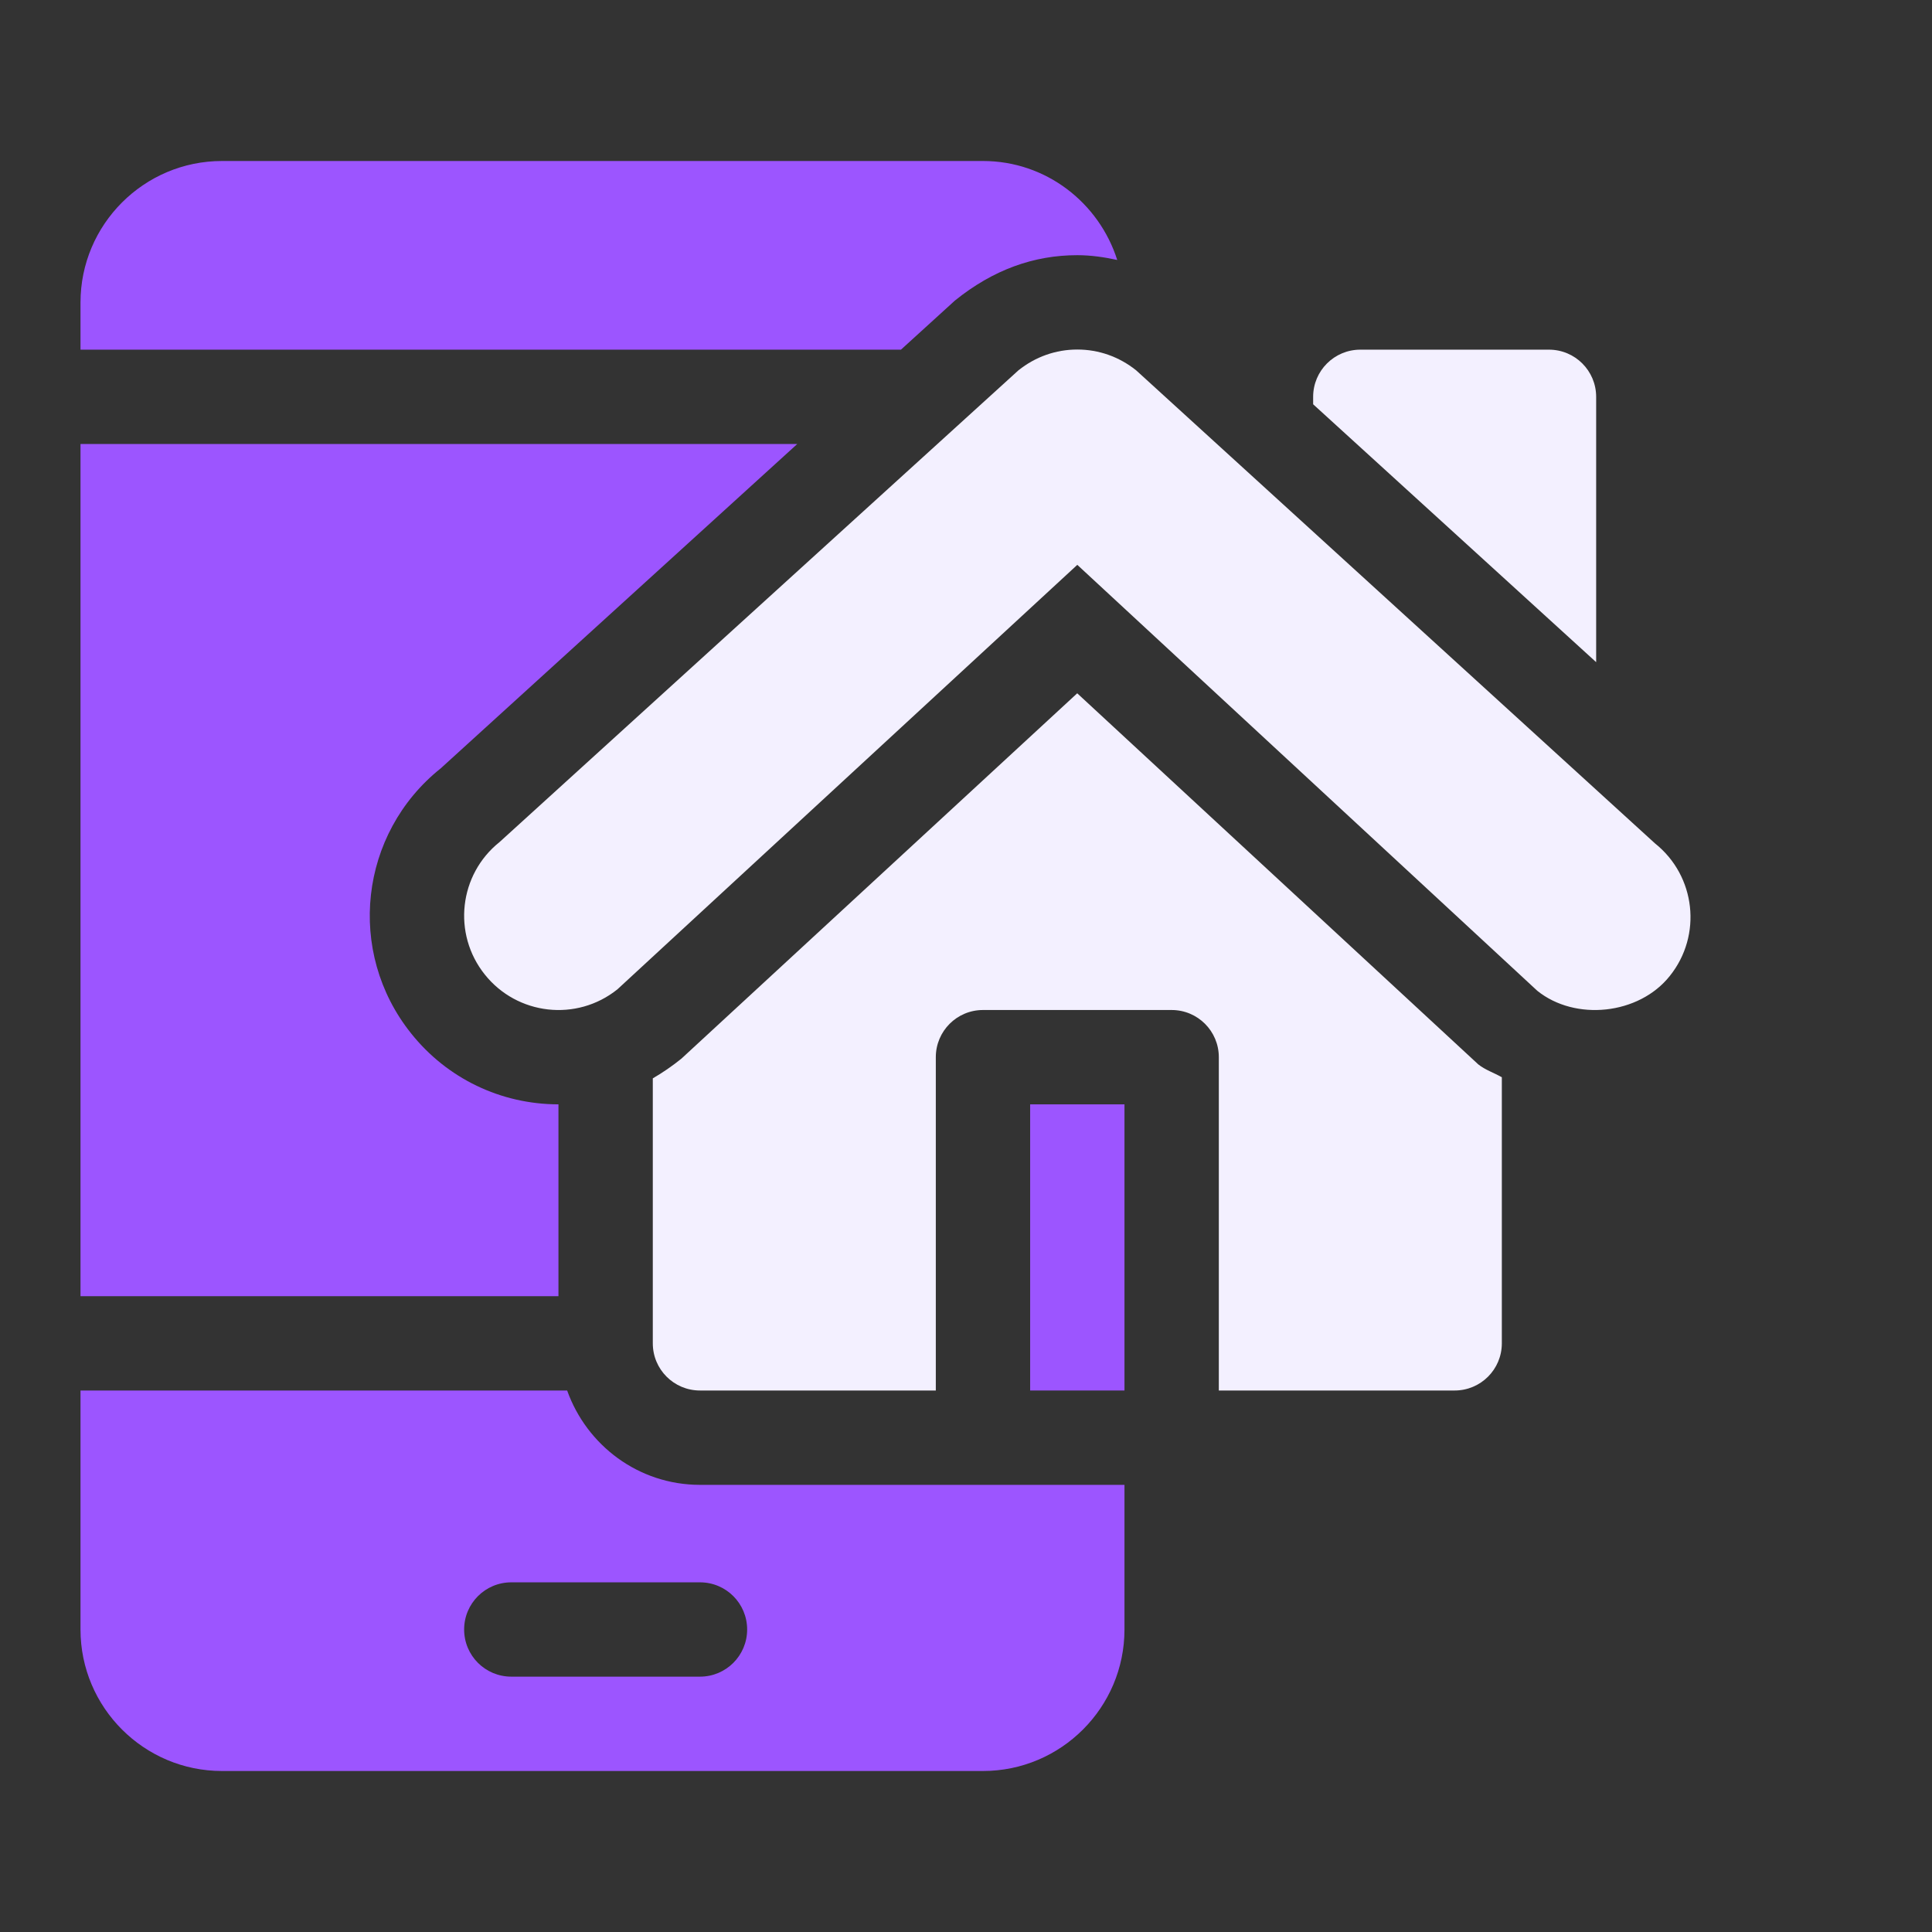
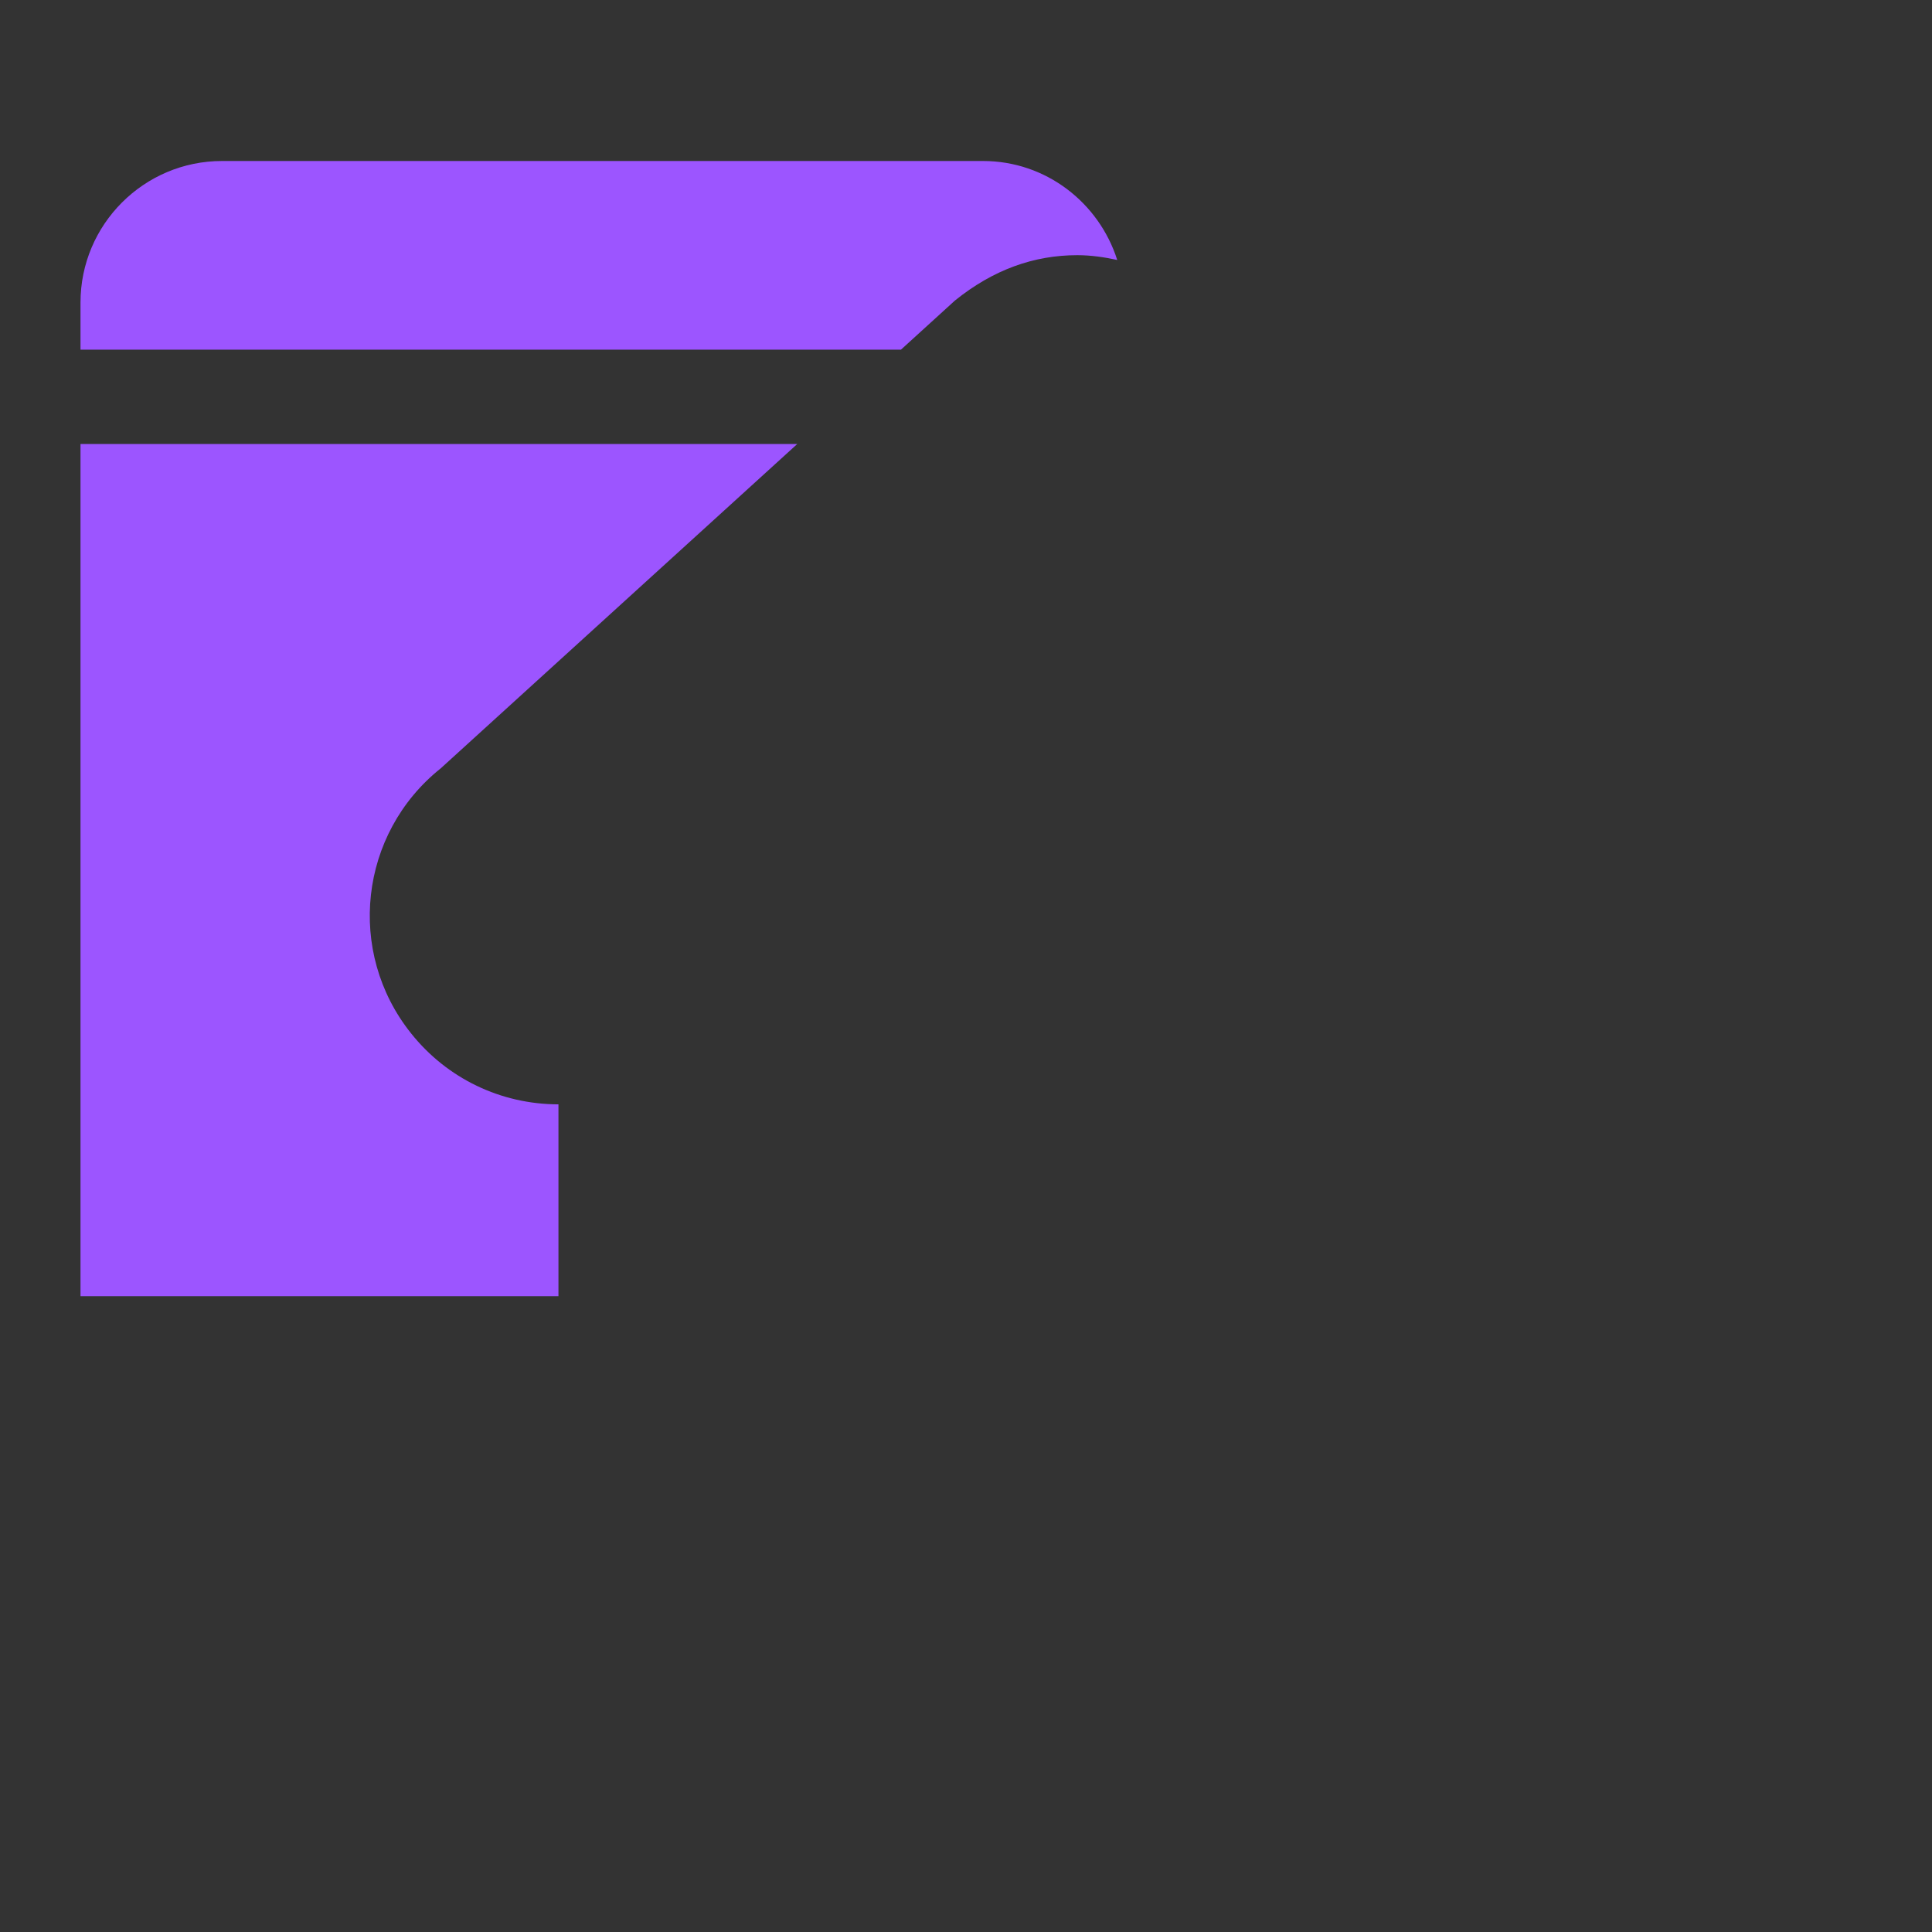
<svg xmlns="http://www.w3.org/2000/svg" width="72" height="72" viewBox="0 0 72 72" fill="none">
  <rect x="0" y="0" width="72" height="72" fill="#333333" stroke="none" />
  <path d="M36.633 6H8.273C5.366 6 3 8.366 3 11.273V13.031H33.576L35.587 11.201C37.021 10.044 38.54 9.51 40.148 9.51C40.657 9.51 41.151 9.583 41.636 9.688C40.958 7.558 38.984 6 36.633 6Z" fill="#9C55FF" />
  <path d="M15.323 38.514C12.893 35.48 13.388 31.06 16.425 28.634L29.711 16.547H3V48.305H20.812V41.156C18.663 41.154 16.662 40.192 15.323 38.514Z" fill="#9C55FF" />
-   <path d="M26.086 55.336C23.797 55.336 21.864 53.862 21.136 51.82H3V60.727C3 63.635 5.366 66 8.273 66H36.633C39.541 66 41.906 63.634 41.906 60.727V55.336H26.086ZM26.086 62.484H19.055C18.083 62.484 17.297 61.698 17.297 60.727C17.297 59.755 18.083 58.969 19.055 58.969H26.086C27.058 58.969 27.844 59.755 27.844 60.727C27.844 61.698 27.058 62.484 26.086 62.484Z" fill="#9C55FF" />
-   <path d="M61.679 31.433L42.342 13.802C41.707 13.294 40.948 13.026 40.148 13.026C39.349 13.026 38.588 13.294 37.953 13.802L18.618 31.38C17.103 32.59 16.852 34.801 18.069 36.32C19.275 37.831 21.488 38.088 23.009 36.87L40.148 21.05L57.291 36.924C58.706 38.064 61.078 37.818 62.228 36.372C63.444 34.858 63.196 32.644 61.679 31.433Z" fill="#F3F0FF" />
-   <path d="M41.906 41.156H38.391V51.82H41.906V41.156Z" fill="#9C55FF" />
-   <path d="M55.088 39.664L40.145 25.837L25.394 39.453C25.046 39.734 24.69 39.977 24.328 40.187V50.062C24.328 51.034 25.114 51.82 26.086 51.82H34.875V39.398C34.875 38.427 35.661 37.64 36.633 37.64H43.664C44.636 37.64 45.422 38.427 45.422 39.398V51.82H54.211C55.182 51.82 55.969 51.034 55.969 50.062V40.147C55.678 39.979 55.349 39.874 55.088 39.664Z" fill="#F3F0FF" />
-   <path d="M57.726 13.031H50.695C49.724 13.031 48.937 13.818 48.937 14.789V15.066L59.484 24.677V14.789C59.484 13.818 58.698 13.031 57.726 13.031Z" fill="#F3F0FF" />
</svg>